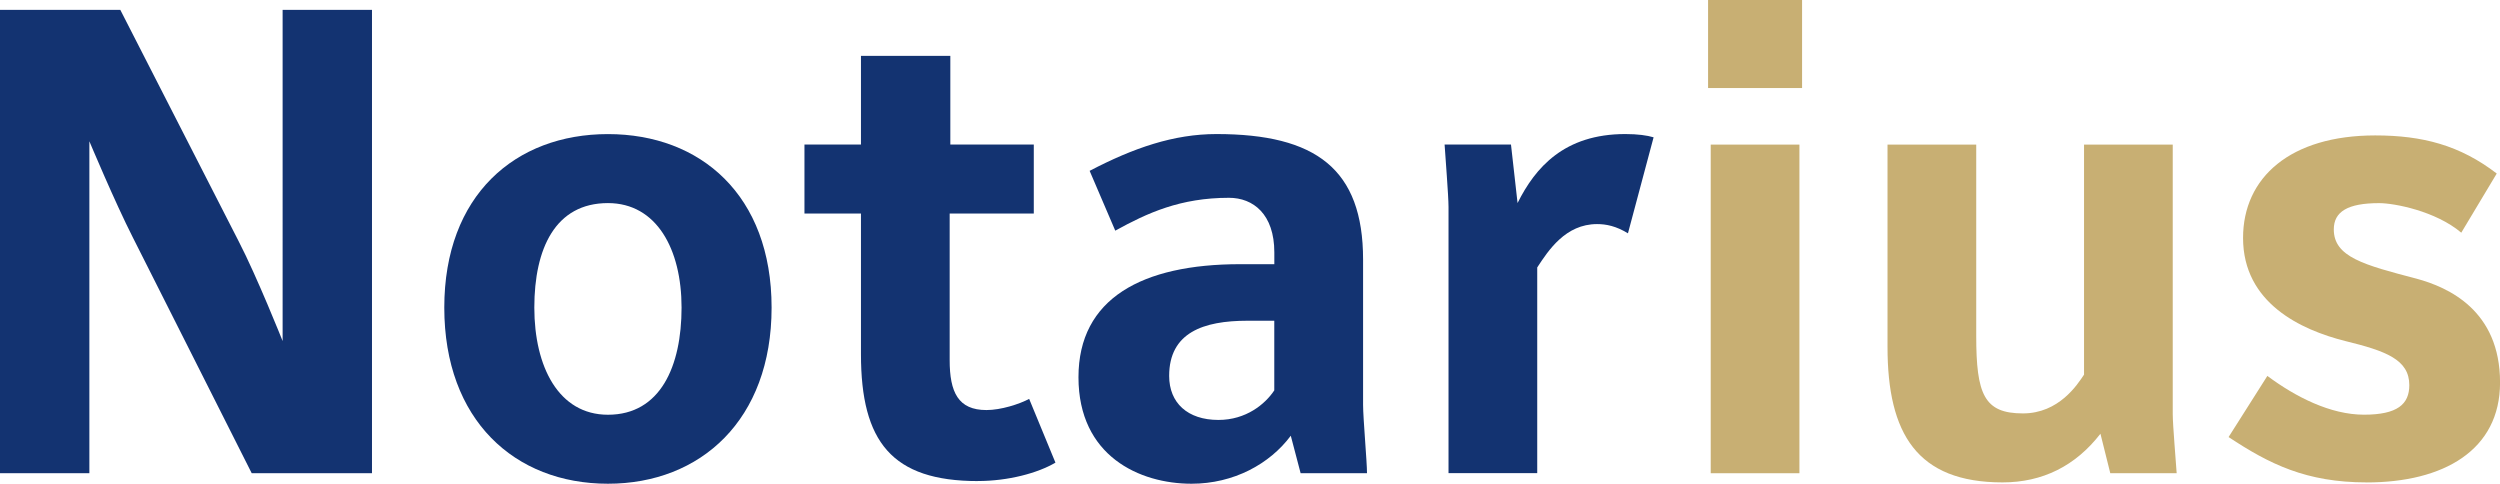
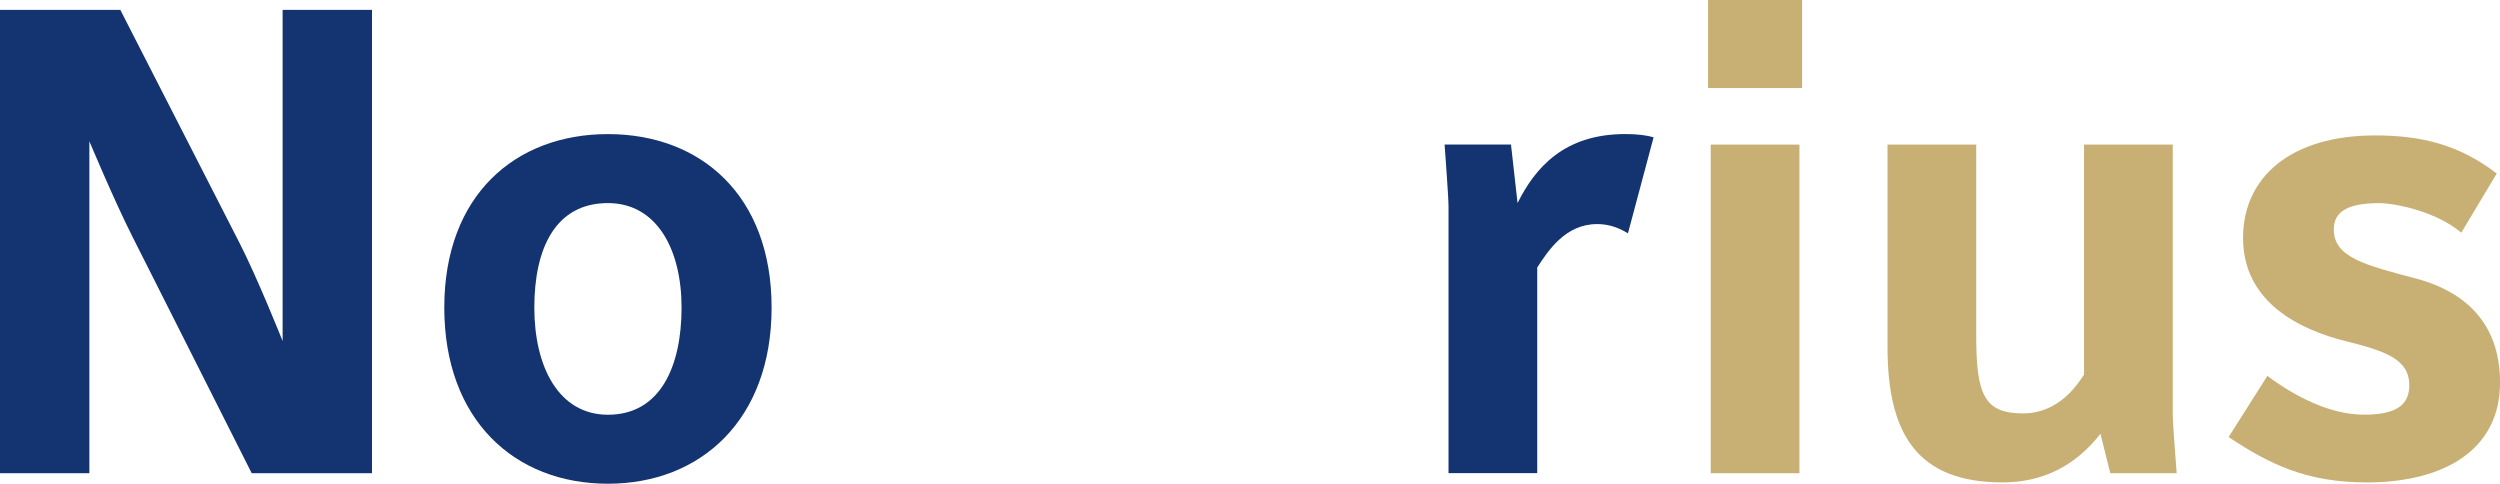
<svg xmlns="http://www.w3.org/2000/svg" id="Layer_1" viewBox="0 0 528.71 102.3">
  <defs>
    <style>
      .cls-1 {
        fill: #c8af73;
      }

      .cls-2 {
        fill: #133371;
      }
    </style>
  </defs>
  <path class="cls-2" d="M53.23,100.07l-25.16-49.9c-3.75-7.37-9.17-20.29-9.17-20.29v70.19H0V2.08h25.44l25.02,48.92c3.89,7.51,9.31,21.13,9.31,21.13V2.08h18.9v97.99h-25.44Z" />
  <path class="cls-2" d="M128.57,102.3c-19.74,0-34.61-13.48-34.61-37.25s15.01-36.69,34.61-36.69,34.61,12.93,34.61,36.69-15.01,37.25-34.61,37.25ZM128.57,42.95c-11.12,0-15.57,9.59-15.57,22.1s5.14,22.66,15.57,22.66c11.12,0,15.57-10.29,15.57-22.66s-5.28-22.1-15.57-22.1Z" />
-   <path class="cls-2" d="M206.82,101.74c-18.21,0-24.74-8.34-24.74-26.83v-29.75h-11.95v-14.59h11.95V11.81h18.9v18.76h17.65v14.59h-17.79v31c0,6.81,1.81,10.56,7.78,10.56,3.06,0,6.95-1.25,9.03-2.36l5.56,13.48c-3.75,2.22-10.01,3.89-16.4,3.89Z" />
-   <path class="cls-2" d="M275.06,100.07l-2.08-7.92c-4.45,5.98-12.09,10.15-20.99,10.15-10.98,0-23.91-5.84-23.91-22.52s13.48-23.91,34.19-23.91h7.23v-2.5c0-8.06-4.45-11.54-9.59-11.54-10.29,0-17.24,3.2-24.05,6.95l-5.42-12.65c9.31-4.86,17.79-7.78,26.83-7.78,20.99,0,31,7.37,31,26.55v30.72c0,2.78.83,12.09.83,14.46h-14.04ZM269.5,67.83h-5.7c-9.31,0-16.54,2.5-16.54,11.67,0,5.7,3.89,9.31,10.42,9.31,5.84,0,9.87-3.33,11.81-6.25v-14.73Z" />
  <path class="cls-2" d="M344.28,49.34c-2.5-1.53-4.59-1.95-6.53-1.95-6.67,0-10.29,5.56-12.65,9.17v43.5h-18.76v-56.29c0-2.36-.69-10.84-.83-13.2h14.04l1.39,12.37c3.75-7.51,9.87-14.59,22.79-14.59,2.64,0,4.59.28,5.98.69l-5.42,20.29Z" />
  <path class="cls-1" d="M361.23,18.62V0h19.88v18.62h-19.88ZM361.79,100.07V30.58h18.76v69.5h-18.76Z" />
  <path class="cls-1" d="M446.29,100.07l-2.08-8.34c-5.28,6.81-12.23,10.29-20.71,10.29-18.07,0-24.32-10.29-24.32-28.63V30.58h18.76v40.45c0,12.37,1.67,16.4,9.87,16.4,7.64,0,11.54-6.12,12.93-8.2V30.58h18.76v56.99c0,2.36.69,10.15.83,12.51h-14.04Z" />
  <path class="cls-1" d="M500.5,102.02c-12.79,0-20.57-3.89-29.19-9.59l8.2-12.93c5.98,4.45,13.34,8.2,20.43,8.2s9.59-2.22,9.59-6.25c0-5.42-5-7.23-13.48-9.31-9.45-2.36-21.68-8.06-21.68-21.82,0-12.79,10.01-21.68,27.94-21.68,10.01,0,17.93,2.08,25.71,8.06l-7.5,12.51c-5.42-4.59-14.18-6.25-17.37-6.25-6.67,0-9.59,1.81-9.59,5.56,0,5.84,6.39,7.51,17.51,10.42,6.67,1.81,17.65,6.67,17.65,21.96,0,14.32-11.95,21.13-28.22,21.13Z" />
</svg>